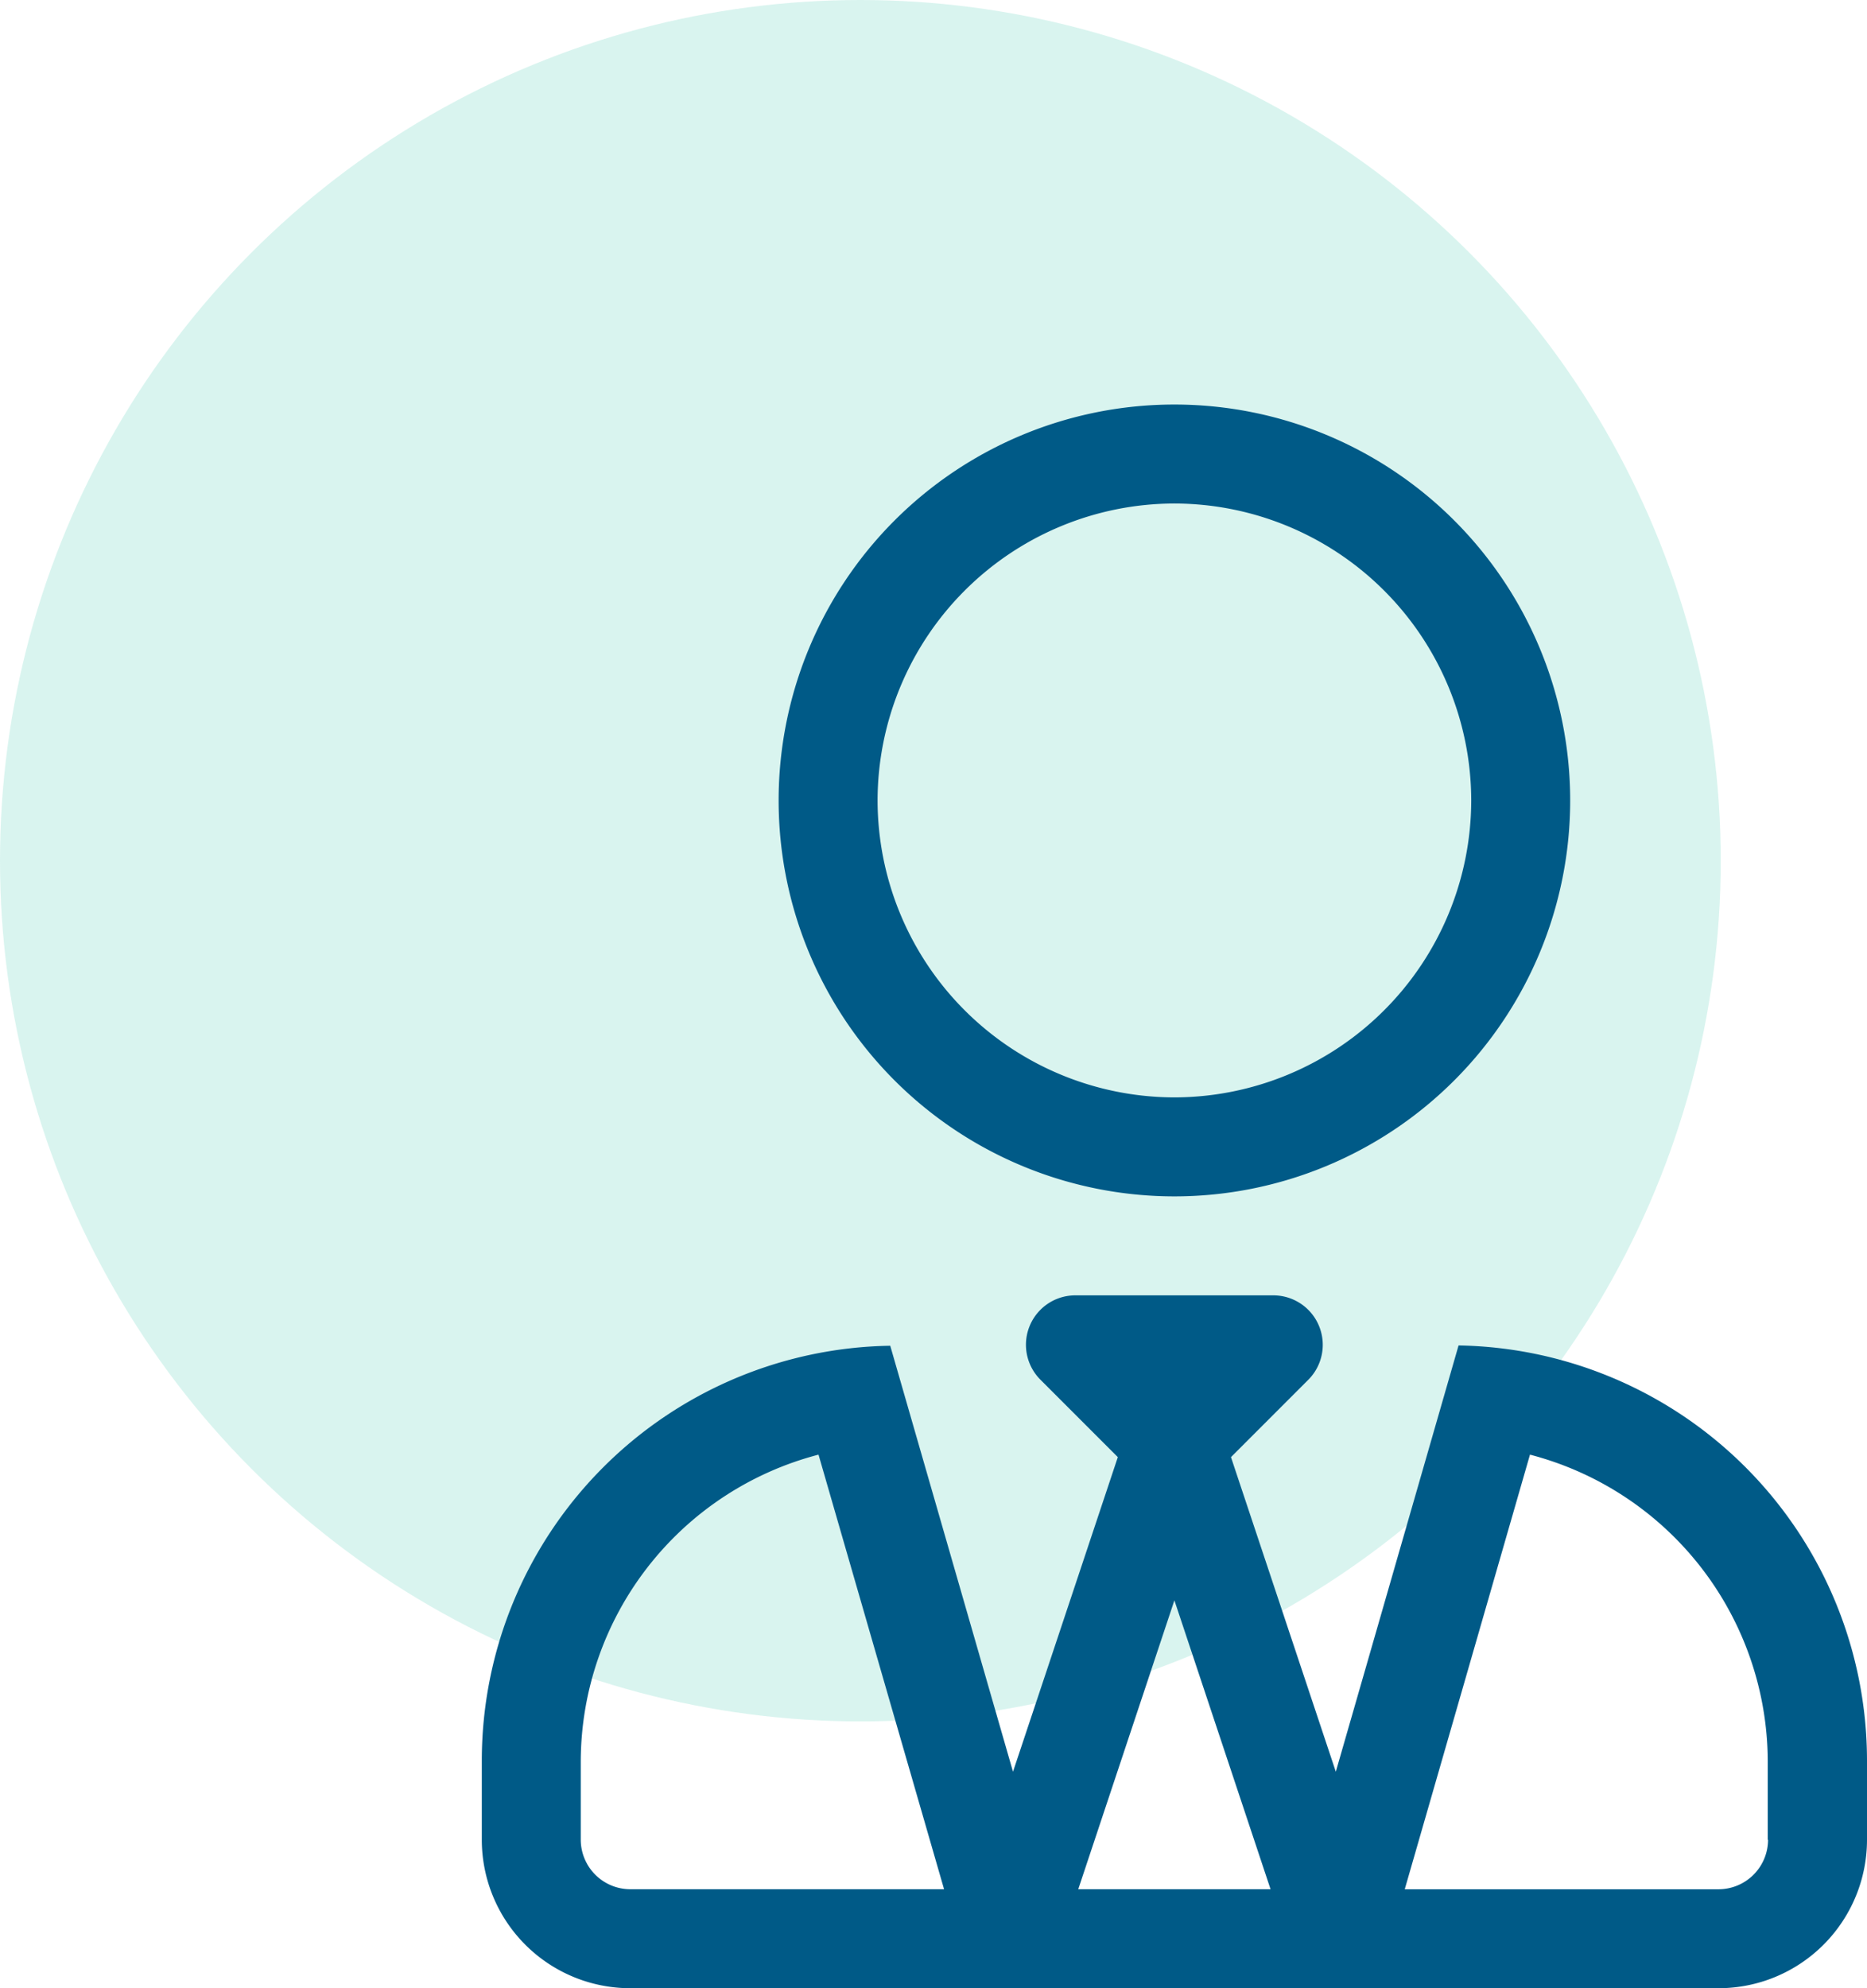
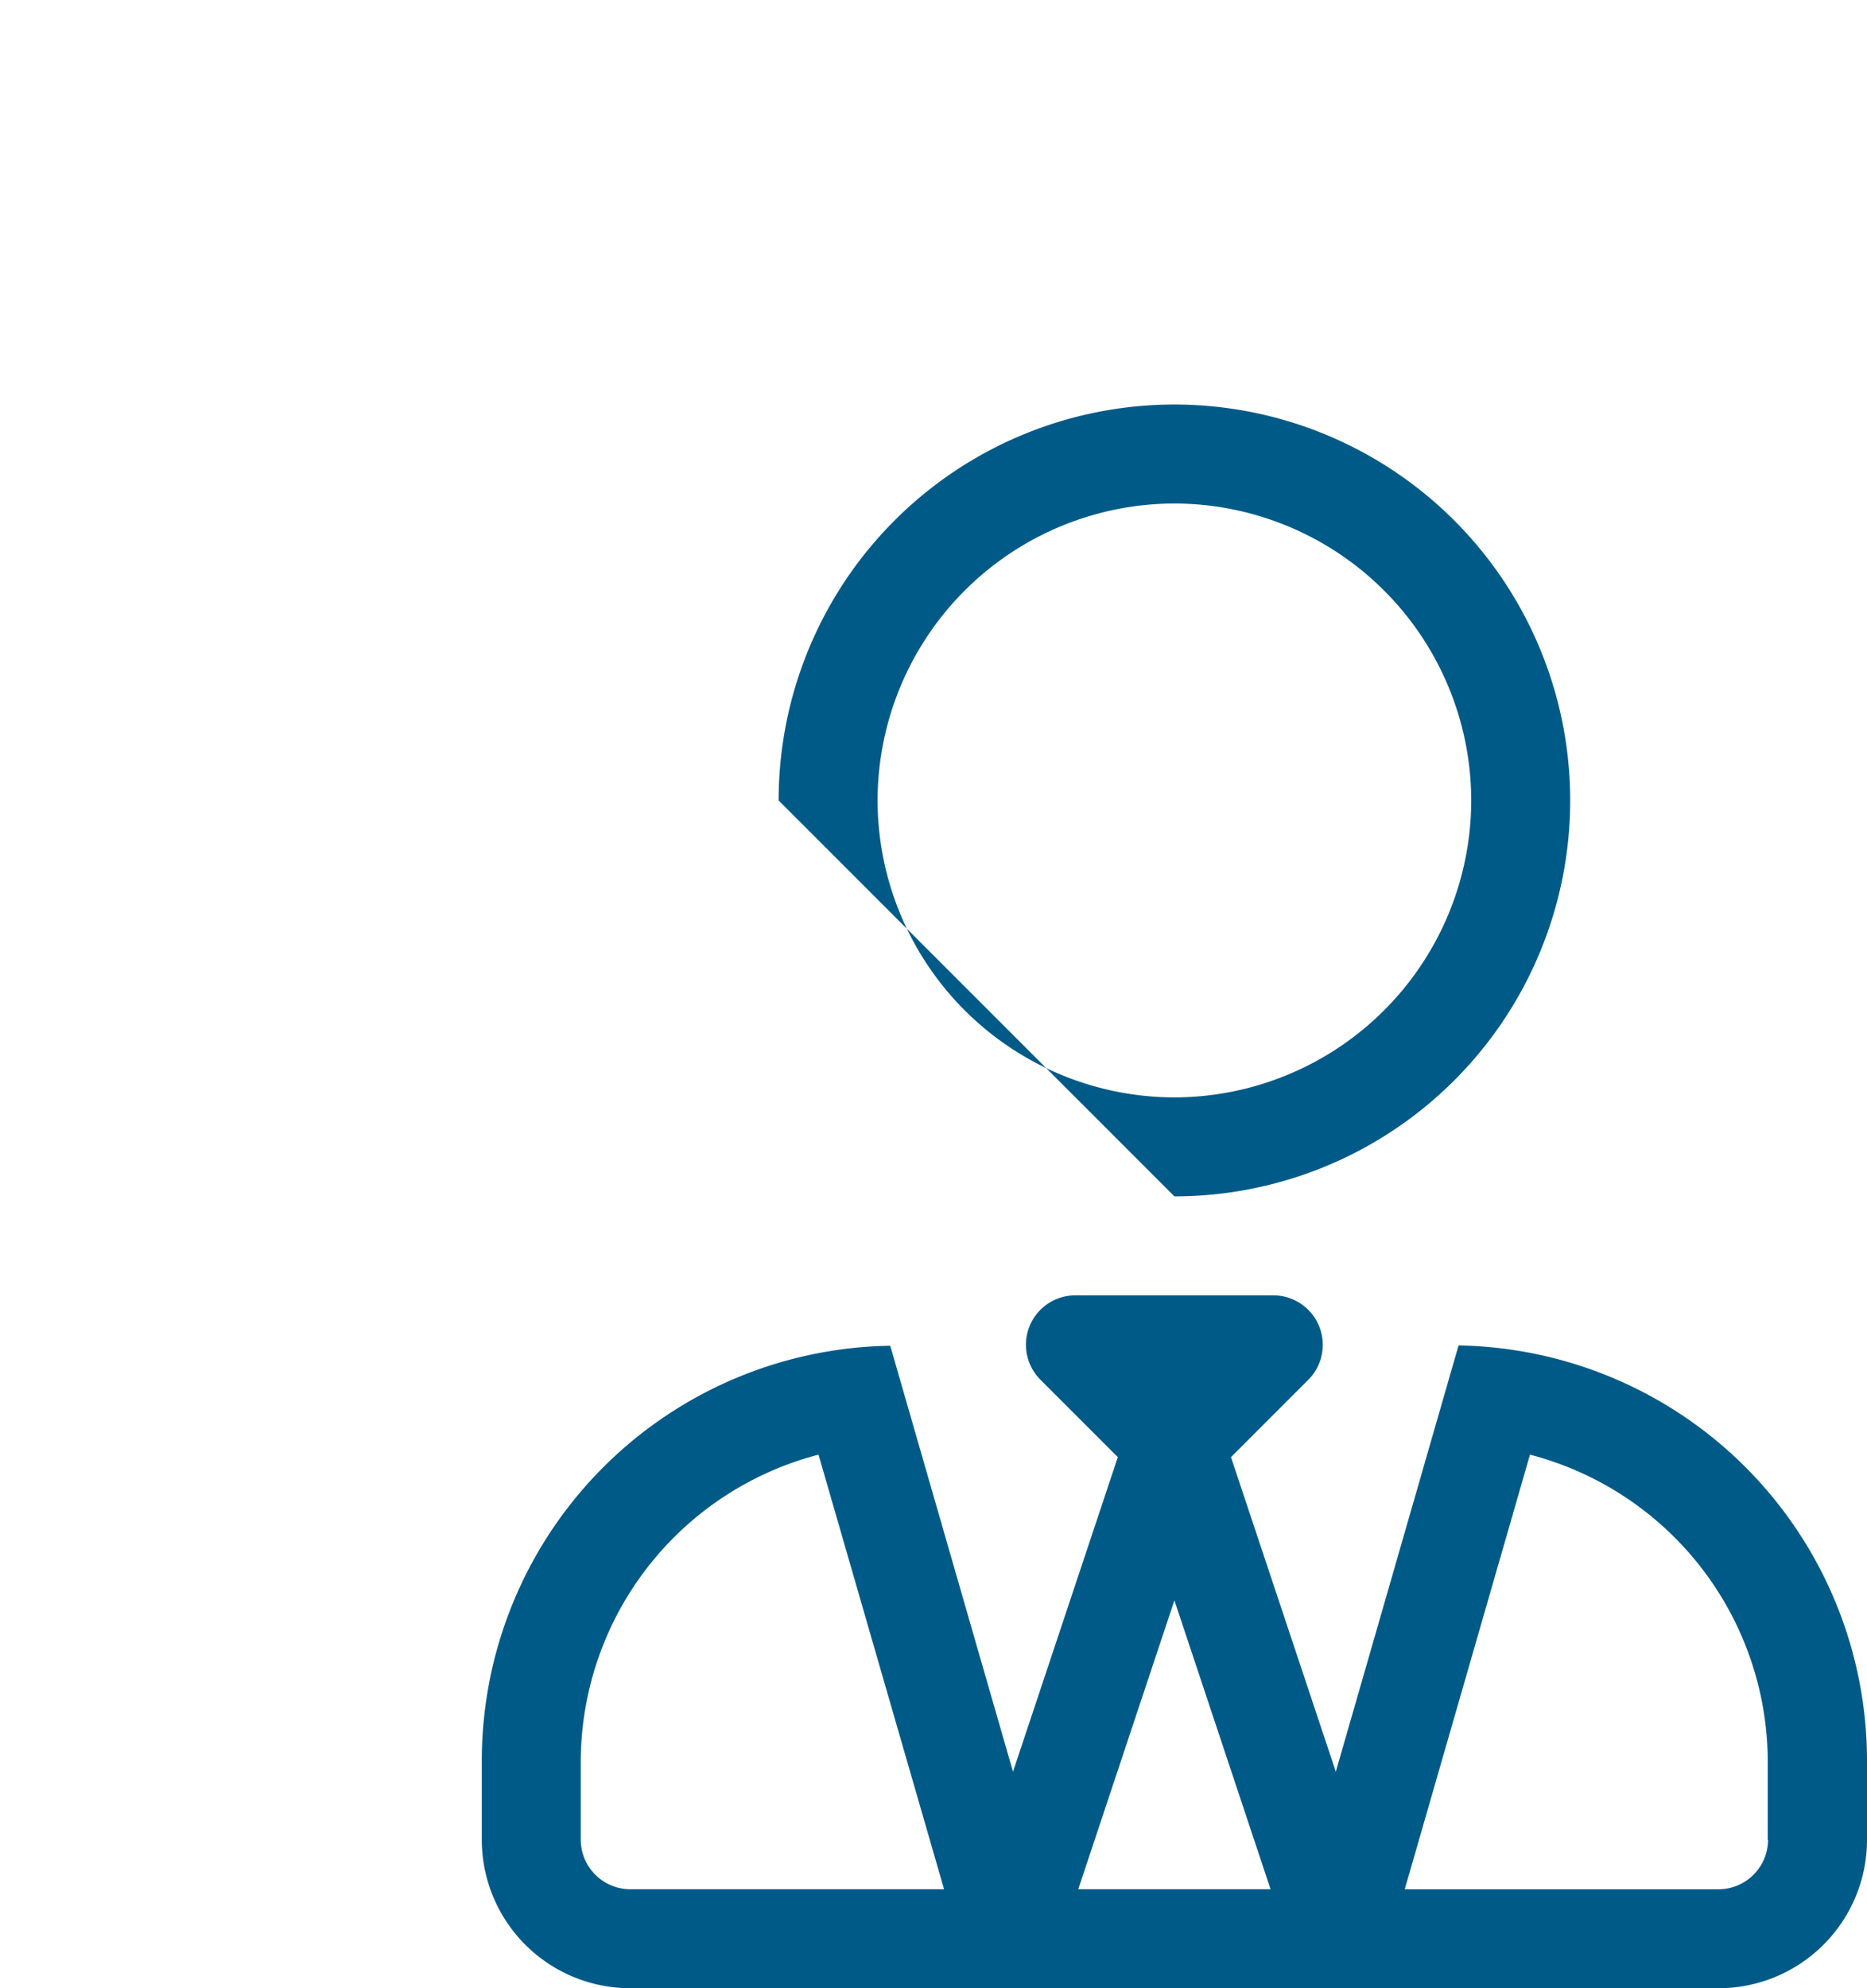
<svg xmlns="http://www.w3.org/2000/svg" width="54.25" height="57.75" viewBox="0 0 54.25 57.75">
  <g id="icon-particulares" transform="translate(-1201 -1264)">
-     <circle id="Elipse_7" data-name="Elipse 7" cx="25" cy="25" r="25" transform="translate(1201 1264)" fill="#00b493" opacity="0.15" />
-     <path id="Trazado_18" data-name="Trazado 18" d="M20.125-17.25a11.5,11.5,0,0,0,11.5-11.5,11.5,11.5,0,0,0-11.5-11.5,11.5,11.5,0,0,0-11.5,11.5A11.5,11.5,0,0,0,20.125-17.25Zm0-20.125A8.639,8.639,0,0,1,28.75-28.75a8.639,8.639,0,0,1-8.625,8.625A8.639,8.639,0,0,1,11.5-28.75,8.639,8.639,0,0,1,20.125-37.375ZM28.382-12.92,24.815-.539,21.769-9.676l2.246-2.246A1.437,1.437,0,0,0,23-14.375H17.25a1.435,1.435,0,0,0-1.015,2.453l2.246,2.246L15.435-.539,11.868-12.911A12.053,12.053,0,0,0,0-.862v2.3A4.314,4.314,0,0,0,4.313,5.75H35.938A4.314,4.314,0,0,0,40.25,1.438v-2.3A12.067,12.067,0,0,0,28.382-12.92ZM4.313,2.875A1.442,1.442,0,0,1,2.875,1.438v-2.3A9.233,9.233,0,0,1,9.784-9.748L13.432,2.875Zm13.018,0,2.794-8.391,2.794,8.391ZM37.375,1.438a1.442,1.442,0,0,1-1.437,1.438H26.818L30.457-9.748A9.233,9.233,0,0,1,37.366-.862v2.3Z" transform="translate(1215 1316)" fill="#005a87" />
+     <path id="Trazado_18" data-name="Trazado 18" d="M20.125-17.25a11.5,11.5,0,0,0,11.5-11.5,11.5,11.5,0,0,0-11.5-11.5,11.5,11.5,0,0,0-11.5,11.5Zm0-20.125A8.639,8.639,0,0,1,28.75-28.75a8.639,8.639,0,0,1-8.625,8.625A8.639,8.639,0,0,1,11.5-28.75,8.639,8.639,0,0,1,20.125-37.375ZM28.382-12.92,24.815-.539,21.769-9.676l2.246-2.246A1.437,1.437,0,0,0,23-14.375H17.25a1.435,1.435,0,0,0-1.015,2.453l2.246,2.246L15.435-.539,11.868-12.911A12.053,12.053,0,0,0,0-.862v2.3A4.314,4.314,0,0,0,4.313,5.75H35.938A4.314,4.314,0,0,0,40.25,1.438v-2.3A12.067,12.067,0,0,0,28.382-12.92ZM4.313,2.875A1.442,1.442,0,0,1,2.875,1.438v-2.3A9.233,9.233,0,0,1,9.784-9.748L13.432,2.875Zm13.018,0,2.794-8.391,2.794,8.391ZM37.375,1.438a1.442,1.442,0,0,1-1.437,1.438H26.818L30.457-9.748A9.233,9.233,0,0,1,37.366-.862v2.3Z" transform="translate(1215 1316)" fill="#005a87" />
  </g>
</svg>